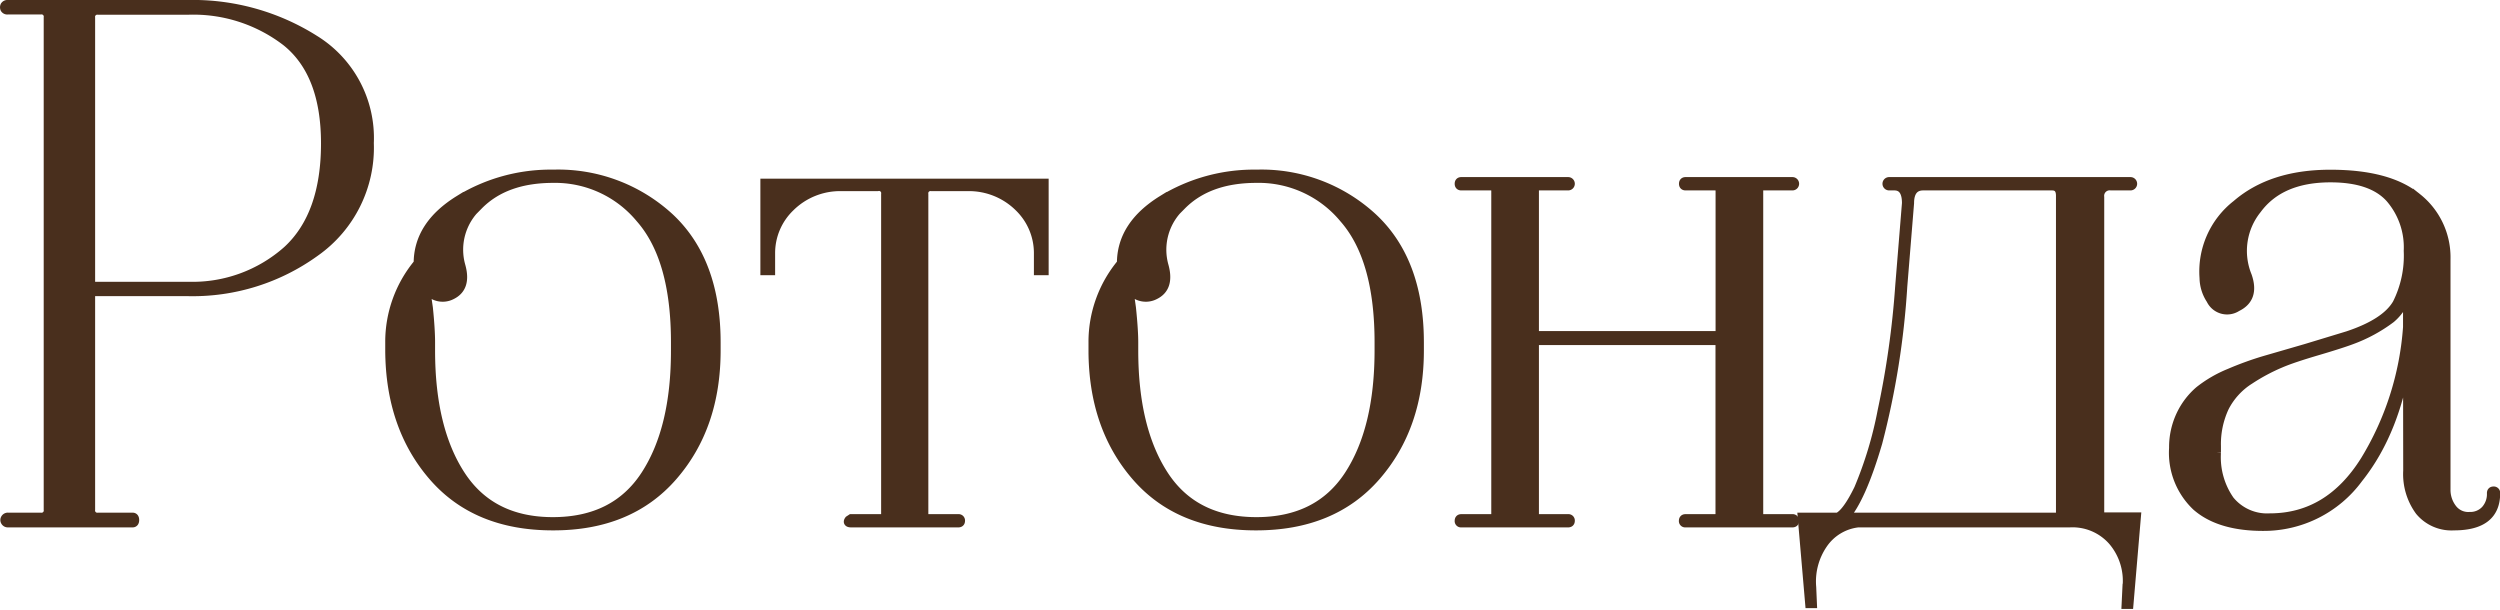
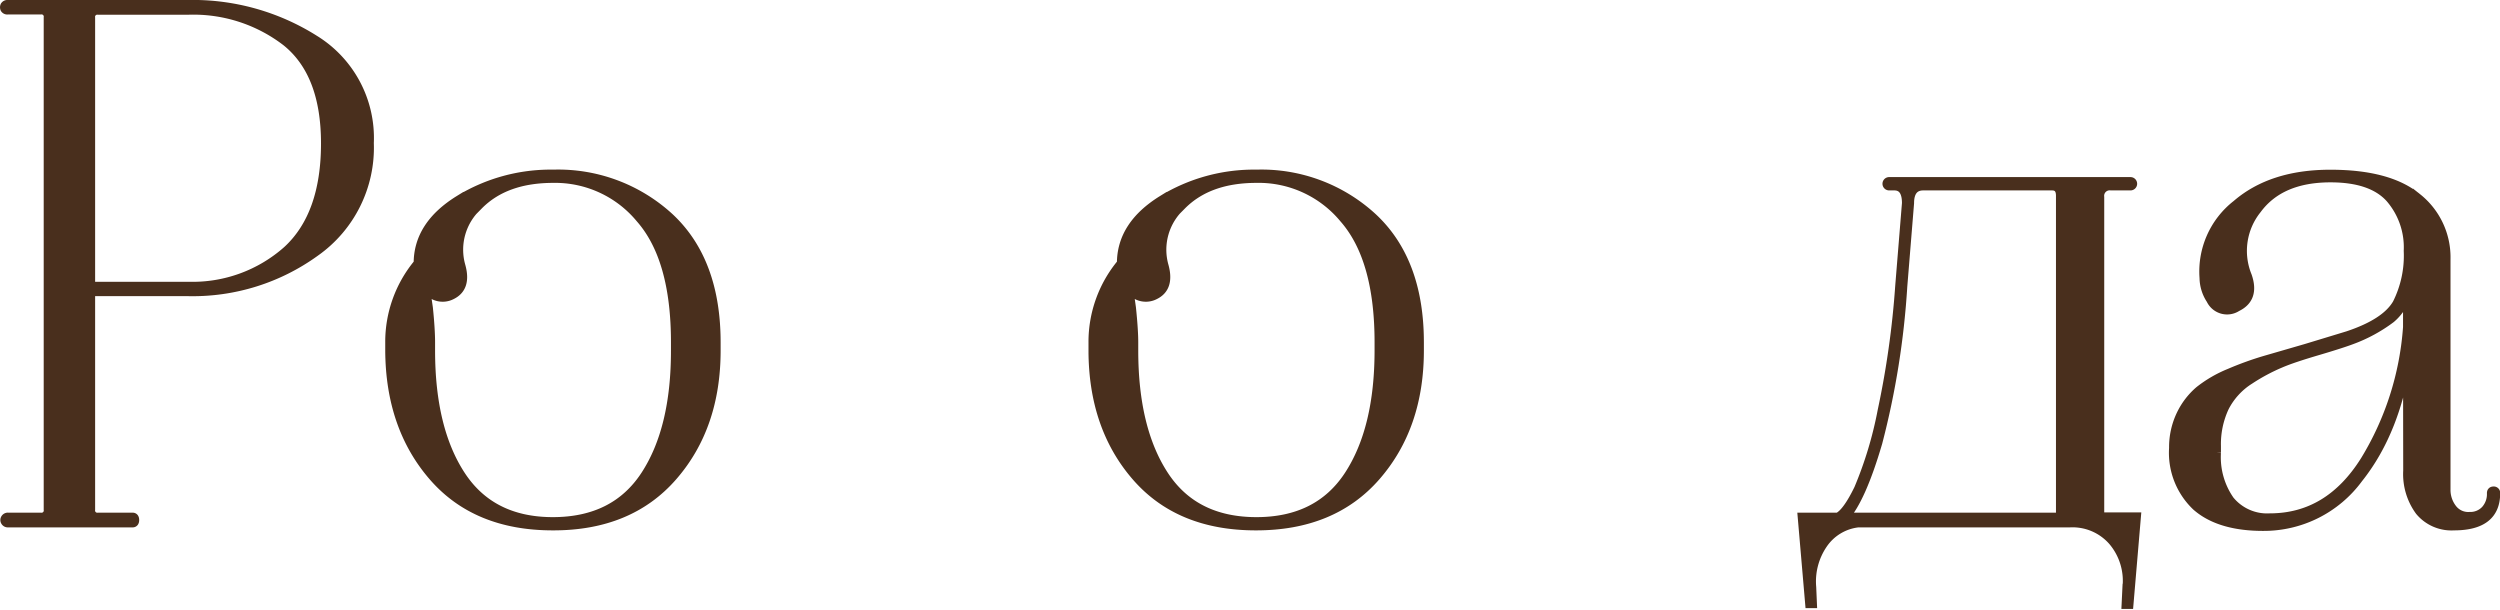
<svg xmlns="http://www.w3.org/2000/svg" viewBox="0 0 284.89 69.47">
  <defs>
    <style>.cls-1{fill:#492f1d;stroke:#492f1d;stroke-miterlimit:10;}</style>
  </defs>
  <g id="Слой_2" data-name="Слой 2">
    <g id="Слой_1-2" data-name="Слой 1">
      <path class="cls-1" d="M.88,59.6a.34.34,0,0,1-.29-.17.31.31,0,0,1,0-.34.35.35,0,0,1,.34-.17H4.63a.75.75,0,0,0,.85-.85V2a.75.75,0,0,0-.85-.85H.88A.34.34,0,0,1,.54,1a.4.4,0,0,1,0-.34A.35.35,0,0,1,.88.5H21.41a26,26,0,0,1,14.43,4,13.17,13.17,0,0,1,6.26,11.8,14.55,14.55,0,0,1-6.17,12.43,23.82,23.82,0,0,1-14.44,4.52H10.34V58.07a.75.75,0,0,0,.85.85h3.92c.17,0,.25.12.25.34s-.08.34-.25.34Zm36.2-43.26q0-8-4.47-11.58a17.34,17.34,0,0,0-11.2-3.58H11.19a.75.75,0,0,0-.85.85V32.61H21.49a16.24,16.24,0,0,0,11.24-4.09Q37.08,24.52,37.08,16.34Z" />
      <path class="cls-1" d="M63.05,19.83A18.76,18.76,0,0,1,76.3,24.77Q81.61,29.72,81.62,39v.94q0,8.68-4.94,14.35T63,59.94q-8.78,0-13.67-5.66T44.4,39.93V39a14,14,0,0,1,3.24-9q0-4.35,4.68-7.24A20,20,0,0,1,63.05,19.83Zm0,.51c-3.63,0-6.47,1-8.51,3.07a6.76,6.76,0,0,0-2,6.9c.46,1.65.1,2.75-1.06,3.32a2.22,2.22,0,0,1-3-.94l.35,2.39c.17,1.64.25,3,.25,3.91v.94q0,8.94,3.45,14.22T63,59.43q7.07,0,10.52-5.28t3.44-14.22V39q0-9.53-4-14.09A12.58,12.58,0,0,0,63.05,20.34Z" />
-       <path class="cls-1" d="M100,21.28H95.84a8.06,8.06,0,0,0-5.79,2.34,7.25,7.25,0,0,0-2.22,5.24v2h-.68v-10H119v10h-.68v-2a7.28,7.28,0,0,0-2.21-5.24,8.08,8.08,0,0,0-5.79-2.34h-4.18a.75.75,0,0,0-.85.85V58.67q0,.42.51.42h3.41a.23.23,0,0,1,.26.26c0,.17-.09.25-.26.25H97c-.34,0-.43-.11-.26-.34l.26-.17h3.49a.37.37,0,0,0,.42-.42V22.13A.75.75,0,0,0,100,21.28Z" />
      <path class="cls-1" d="M143.19,19.83a18.73,18.73,0,0,1,13.24,4.94q5.32,4.95,5.33,14.22v.94q0,8.68-4.94,14.35t-13.71,5.66q-8.78,0-13.67-5.66t-4.9-14.35V39a14,14,0,0,1,3.24-9q0-4.35,4.68-7.24A20,20,0,0,1,143.19,19.83Zm0,.51c-3.63,0-6.47,1-8.52,3.07a6.77,6.77,0,0,0-2,6.9c.45,1.65.1,2.75-1.06,3.32a2.22,2.22,0,0,1-3-.94l.34,2.39c.17,1.64.26,3,.26,3.91v.94q0,8.94,3.45,14.22t10.52,5.28q7.06,0,10.51-5.28t3.45-14.22V39q0-9.53-4-14.09A12.6,12.6,0,0,0,143.19,20.34Z" />
-       <path class="cls-1" d="M174.87,58.58a.45.45,0,0,0,.51.51h3.32a.23.23,0,0,1,.26.26c0,.17-.09.25-.26.25H166.52a.22.22,0,0,1-.25-.25c0-.17.08-.26.25-.26h3.33c.39,0,.59-.17.59-.51V21.71c0-.34-.2-.51-.59-.51h-3.33c-.17,0-.25-.09-.25-.26s.08-.26.25-.26H178.7a.26.26,0,1,1,0,.52h-3.32a.45.45,0,0,0-.51.51V38.23H196V21.71q0-.51-.6-.51h-3.32c-.17,0-.25-.09-.25-.26s.08-.26.25-.26h12.18a.26.26,0,0,1,0,.52h-3.32a.45.45,0,0,0-.51.51V58.58a.45.45,0,0,0,.51.51h3.32a.23.23,0,0,1,.26.26c0,.17-.09.25-.26.25H192.07a.22.22,0,0,1-.25-.25c0-.17.08-.26.25-.26h3.32q.6,0,.6-.51V38.82H174.87Z" />
      <path class="cls-1" d="M235.85,59.6H211.74a5.58,5.58,0,0,0-4,2.43,7.52,7.52,0,0,0-1.27,4.9l.08,1.87h-.34l-.85-9.88h4.09c.68-.34,1.46-1.42,2.34-3.23a44.28,44.28,0,0,0,2.68-8.9,101.59,101.59,0,0,0,2-14.18l.77-9.46c0-1.3-.46-1.95-1.37-1.95h-.59a.26.26,0,0,1,0-.52h27.5a.26.26,0,1,1,0,.52h-2.21a1.13,1.13,0,0,0-1.28,1.27v36a.37.37,0,0,0,.43.42h3.75l-.85,10h-.35l.09-1.87a7,7,0,0,0-1.58-5.32A6.07,6.07,0,0,0,235.85,59.6Zm-19-27A93.18,93.18,0,0,1,214,50.45q-1.86,6.34-3.74,8.47h24.1a.38.38,0,0,0,.43-.42V22.3c0-.74-.32-1.1-.94-1.1H219.16c-1,0-1.54.65-1.54,1.95Z" />
      <path class="cls-1" d="M274.34,40.36q-1.2,8.69-5.58,14.18A13.39,13.39,0,0,1,257.9,60q-5,0-7.62-2.3a8.41,8.41,0,0,1-2.6-6.64,8.6,8.6,0,0,1,.85-3.84,8.37,8.37,0,0,1,2.09-2.72,14.12,14.12,0,0,1,3.45-2,36.58,36.58,0,0,1,4-1.45l4.69-1.36,4.77-1.45q4.34-1.44,5.62-3.66a12.15,12.15,0,0,0,1.27-6,8.54,8.54,0,0,0-2.08-6q-2.08-2.3-6.77-2.3c-3.81,0-6.59,1.2-8.35,3.58a7.53,7.53,0,0,0-1.11,7.58Q257,34,254.92,35a2.07,2.07,0,0,1-3-.85,4.61,4.61,0,0,1-.77-2.47,9.71,9.71,0,0,1,3.71-8.39q4-3.45,10.69-3.45t9.92,2.68a8.68,8.68,0,0,1,3.28,7V55.77a3.47,3.47,0,0,0,.68,2.13,2.26,2.26,0,0,0,2,.94,2.34,2.34,0,0,0,1.79-.73,2.69,2.69,0,0,0,.68-1.91c0-.17.08-.26.25-.26a.23.23,0,0,1,.26.26c0,2.5-1.59,3.74-4.77,3.74a4.72,4.72,0,0,1-3.92-1.7,7.14,7.14,0,0,1-1.36-4.6ZM258.67,59q6.72,0,10.81-6.52a33.65,33.65,0,0,0,4.86-15.2V33.37a5.88,5.88,0,0,1-1.87,2.94A17.45,17.45,0,0,1,268,38.74c-.74.28-2,.69-3.83,1.23s-3.25,1-4.3,1.45a21.72,21.72,0,0,0-3.49,1.87,8,8,0,0,0-2.86,3.11,9.87,9.87,0,0,0-.93,4.43v.77A8.53,8.53,0,0,0,254.11,57,5.47,5.47,0,0,0,258.67,59Z" />
    </g>
  </g>
</svg>